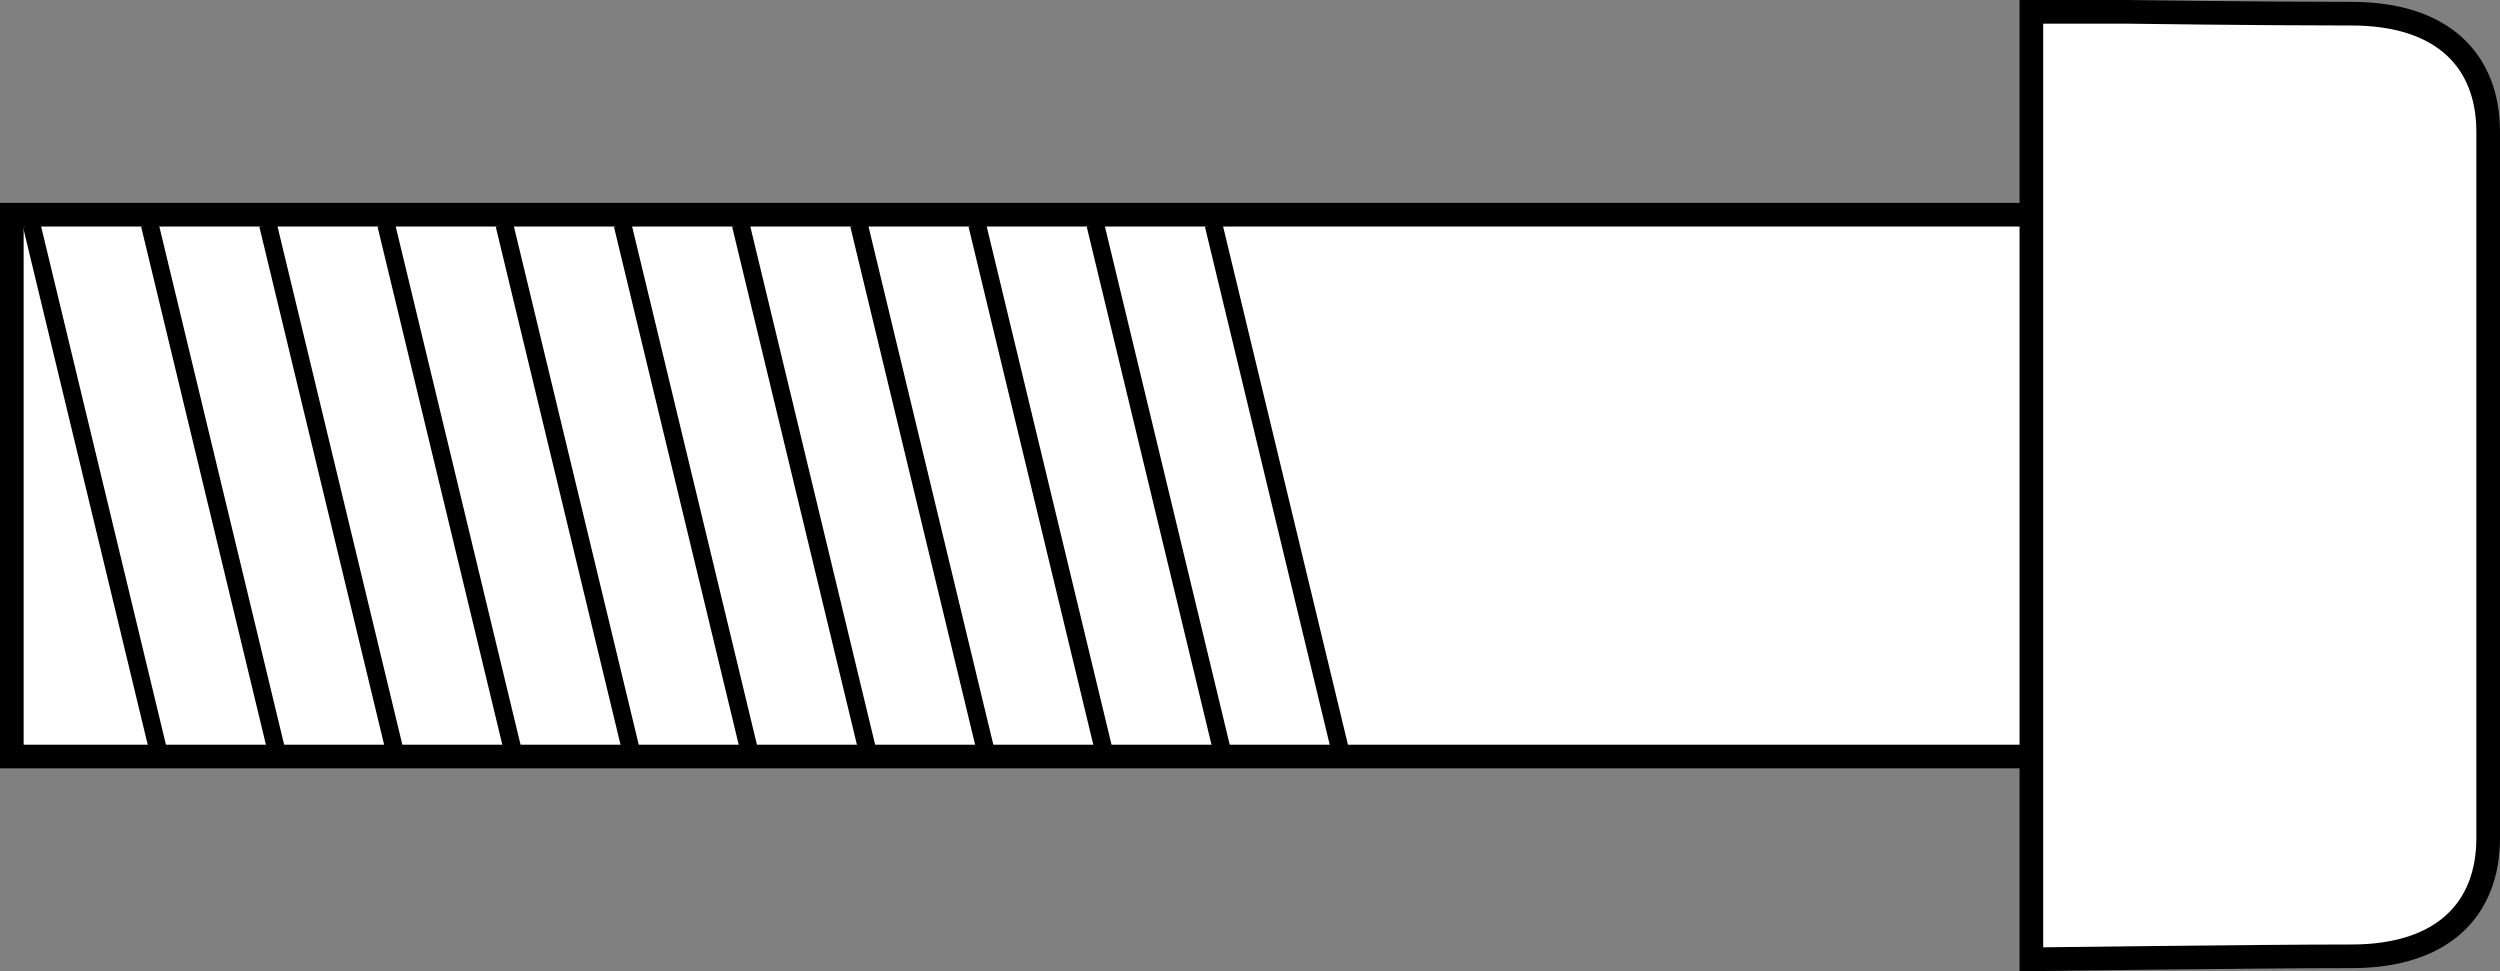
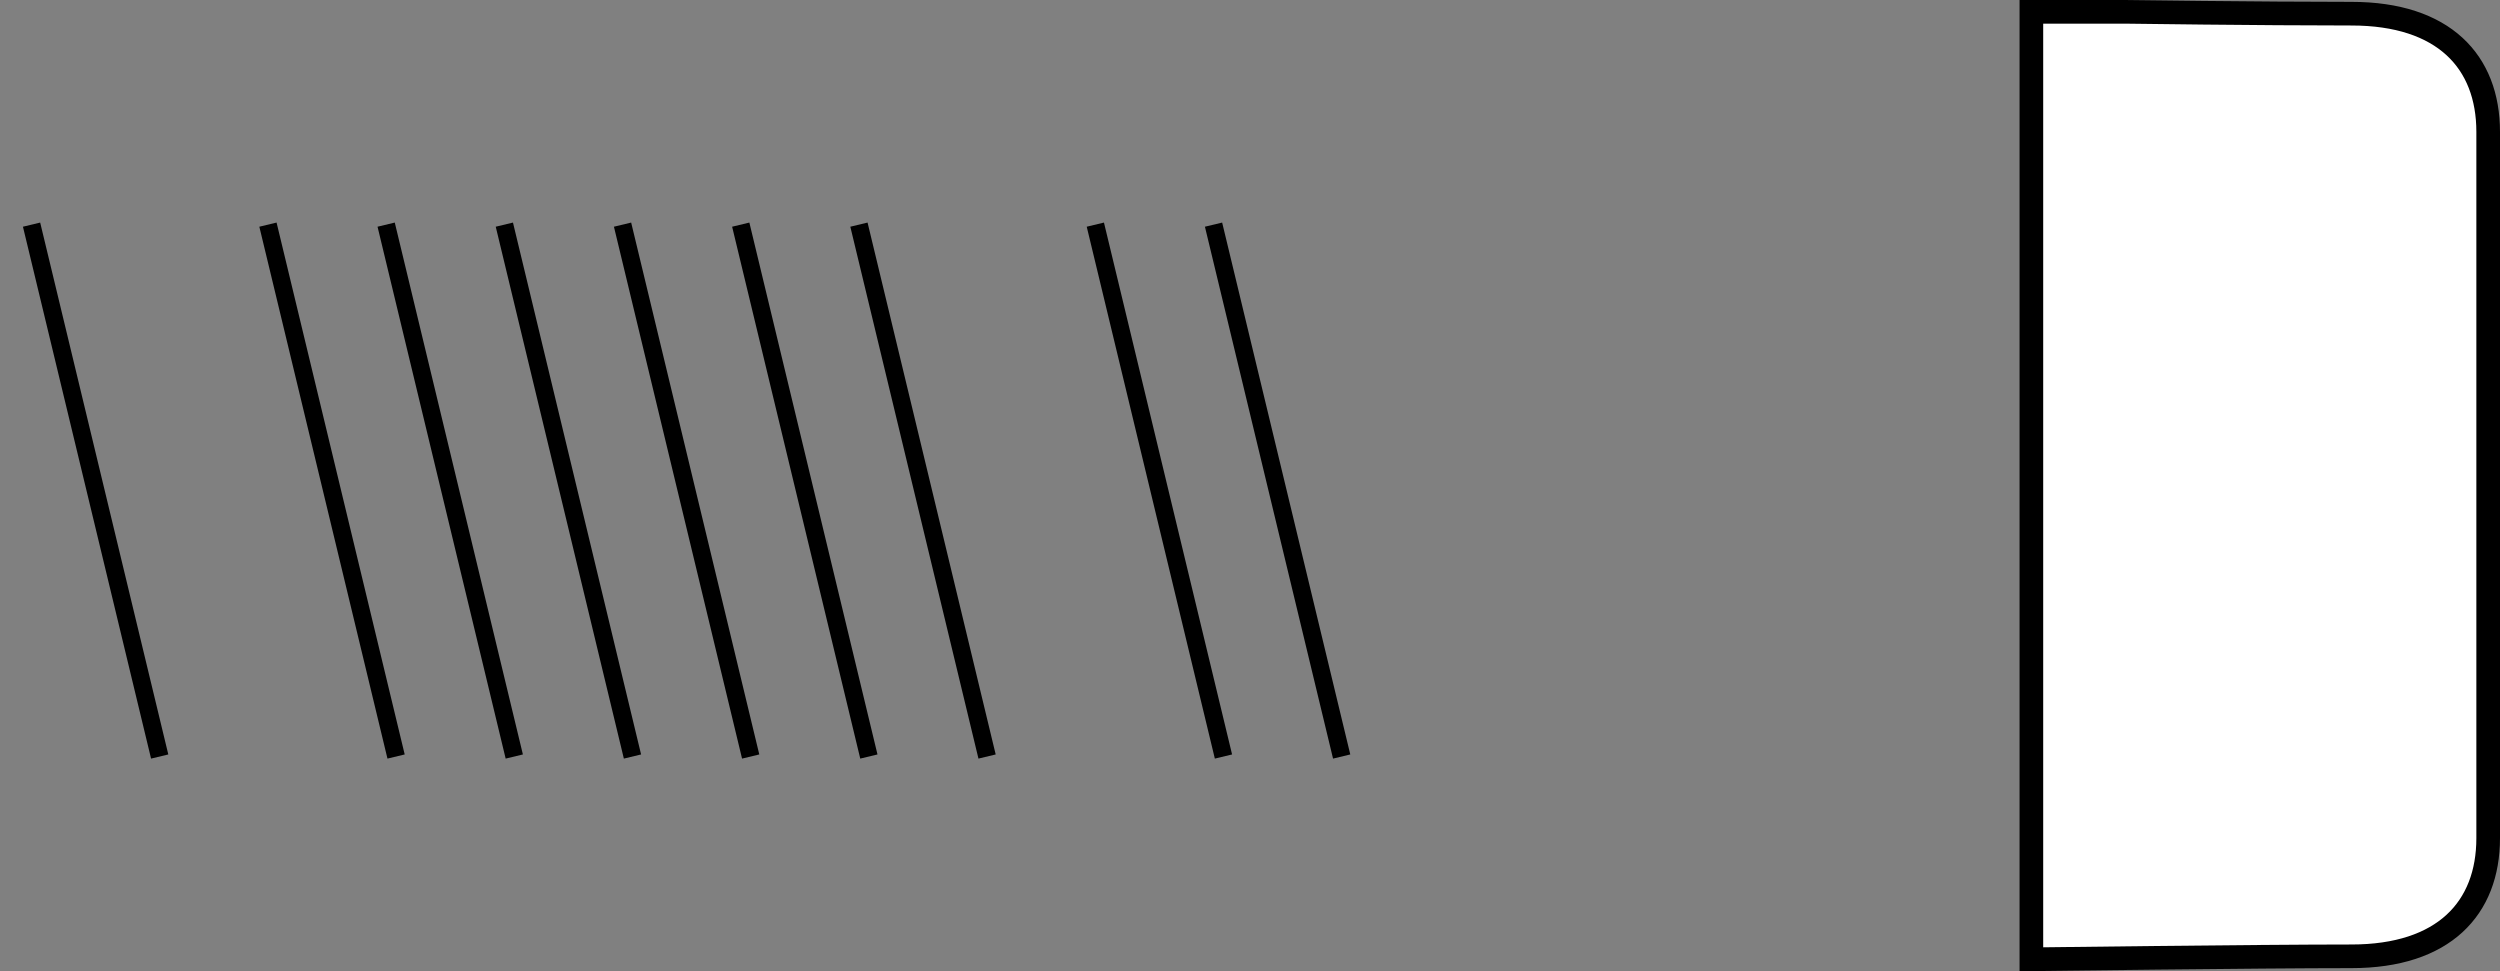
<svg xmlns="http://www.w3.org/2000/svg" version="1.1" id="image" x="0px" y="0px" width="84.604px" height="32.868px" viewBox="0 0 84.604 32.868" enable-background="new 0 0 84.604 32.868" xml:space="preserve">
  <rect x="0" y="0" width="84.604" height="32.868" fill="#808080" stroke="none" />
  <g>
-     <rect x="0.4" y="7.266" fill="#FFFFFF" stroke="#000000" stroke-width="0.8" width="69.5" height="18.336" />
    <line fill="none" stroke="#000000" stroke-width="0.6" x1="1.068" y1="7.602" x2="5.404" y2="25.602" />
-     <line fill="none" stroke="#000000" stroke-width="0.6" x1="5.068" y1="7.602" x2="9.404" y2="25.602" />
    <line fill="none" stroke="#000000" stroke-width="0.6" x1="9.068" y1="7.602" x2="13.404" y2="25.602" />
    <line fill="none" stroke="#000000" stroke-width="0.6" x1="13.068" y1="7.602" x2="17.404" y2="25.602" />
    <line fill="none" stroke="#000000" stroke-width="0.6" x1="17.068" y1="7.602" x2="21.404" y2="25.602" />
    <line fill="none" stroke="#000000" stroke-width="0.6" x1="21.068" y1="7.602" x2="25.404" y2="25.602" />
    <line fill="none" stroke="#000000" stroke-width="0.6" x1="25.068" y1="7.602" x2="29.404" y2="25.602" />
    <line fill="none" stroke="#000000" stroke-width="0.6" x1="29.068" y1="7.602" x2="33.404" y2="25.602" />
-     <line fill="none" stroke="#000000" stroke-width="0.6" x1="33.068" y1="7.602" x2="37.404" y2="25.602" />
    <line fill="none" stroke="#000000" stroke-width="0.6" x1="37.068" y1="7.602" x2="41.404" y2="25.602" />
    <line fill="none" stroke="#000000" stroke-width="0.6" x1="41.068" y1="7.602" x2="45.404" y2="25.602" />
  </g>
  <path fill="#FFFFFF" stroke="#000000" stroke-width="0.8" stroke-miterlimit="10" d="M68.745,24.756v7.707  c0,0,7.709-0.1,10.834-0.1s4.625-1.625,4.625-4s0-10.75,0-10.75v-0.4c0,0,0-10.375,0-12.75s-1.5-4-4.625-4  S71.911,0.4,71.911,0.4h-3.166v7.705V24.756z" />
</svg>